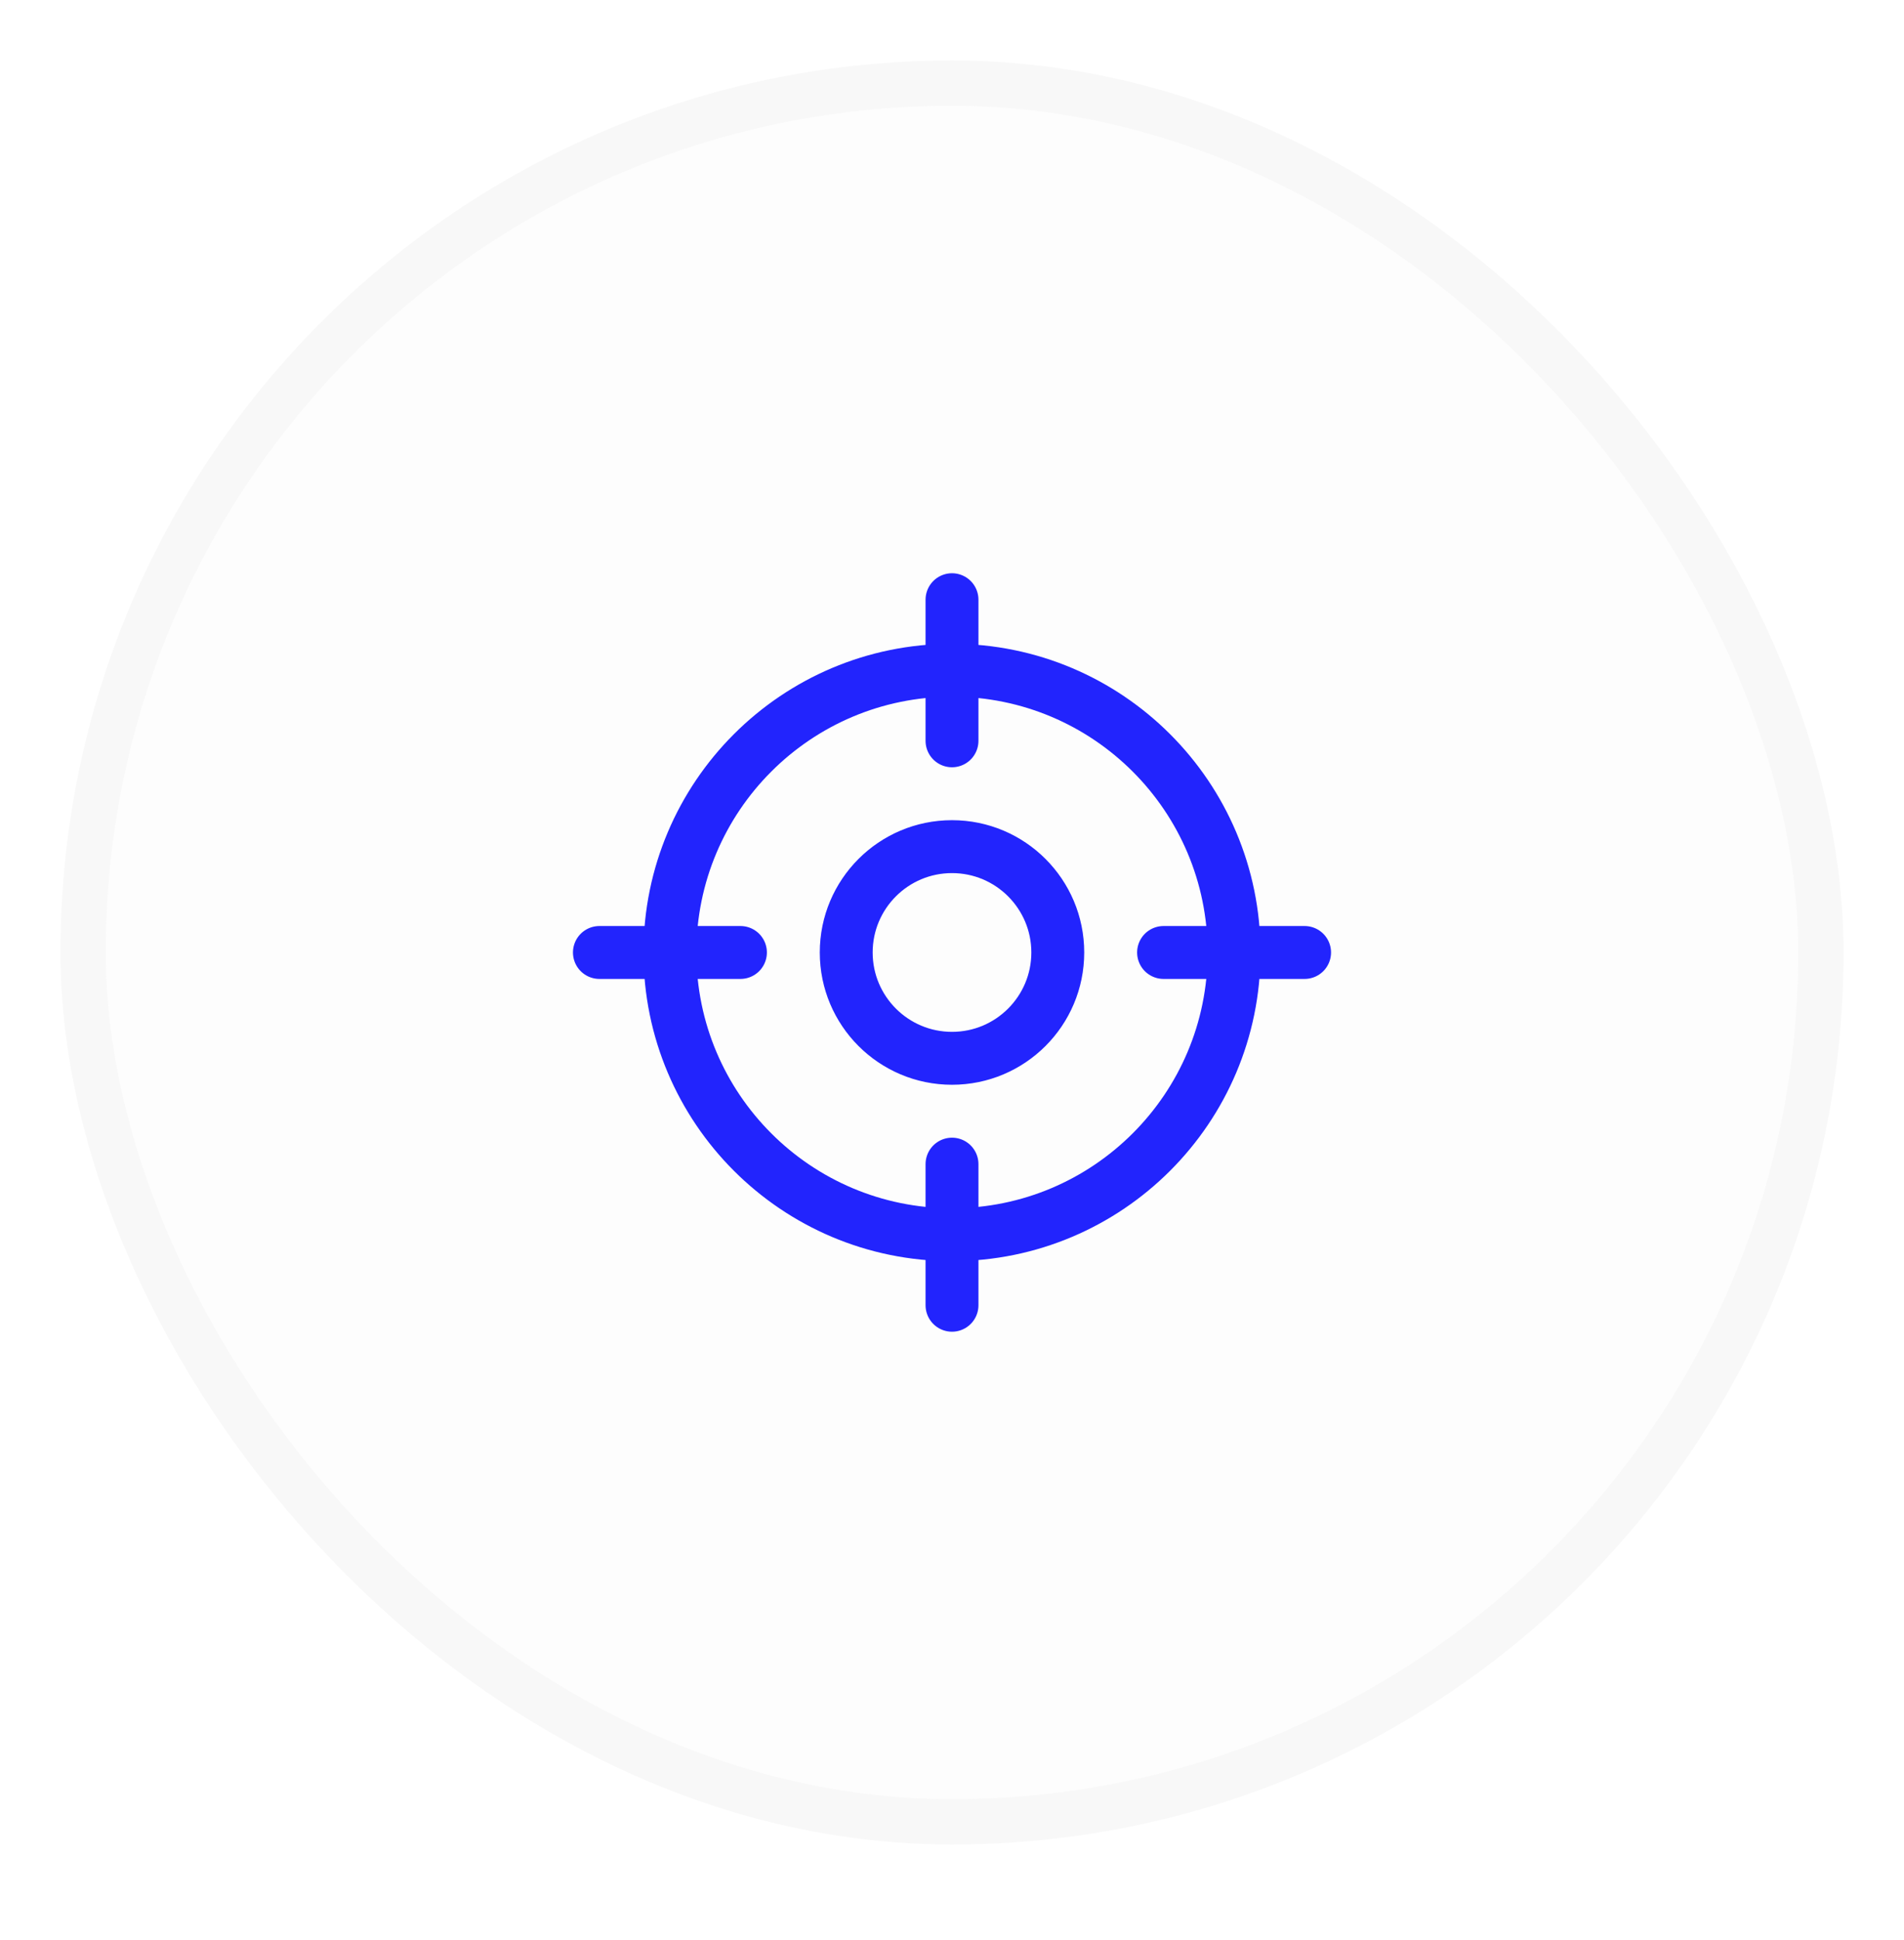
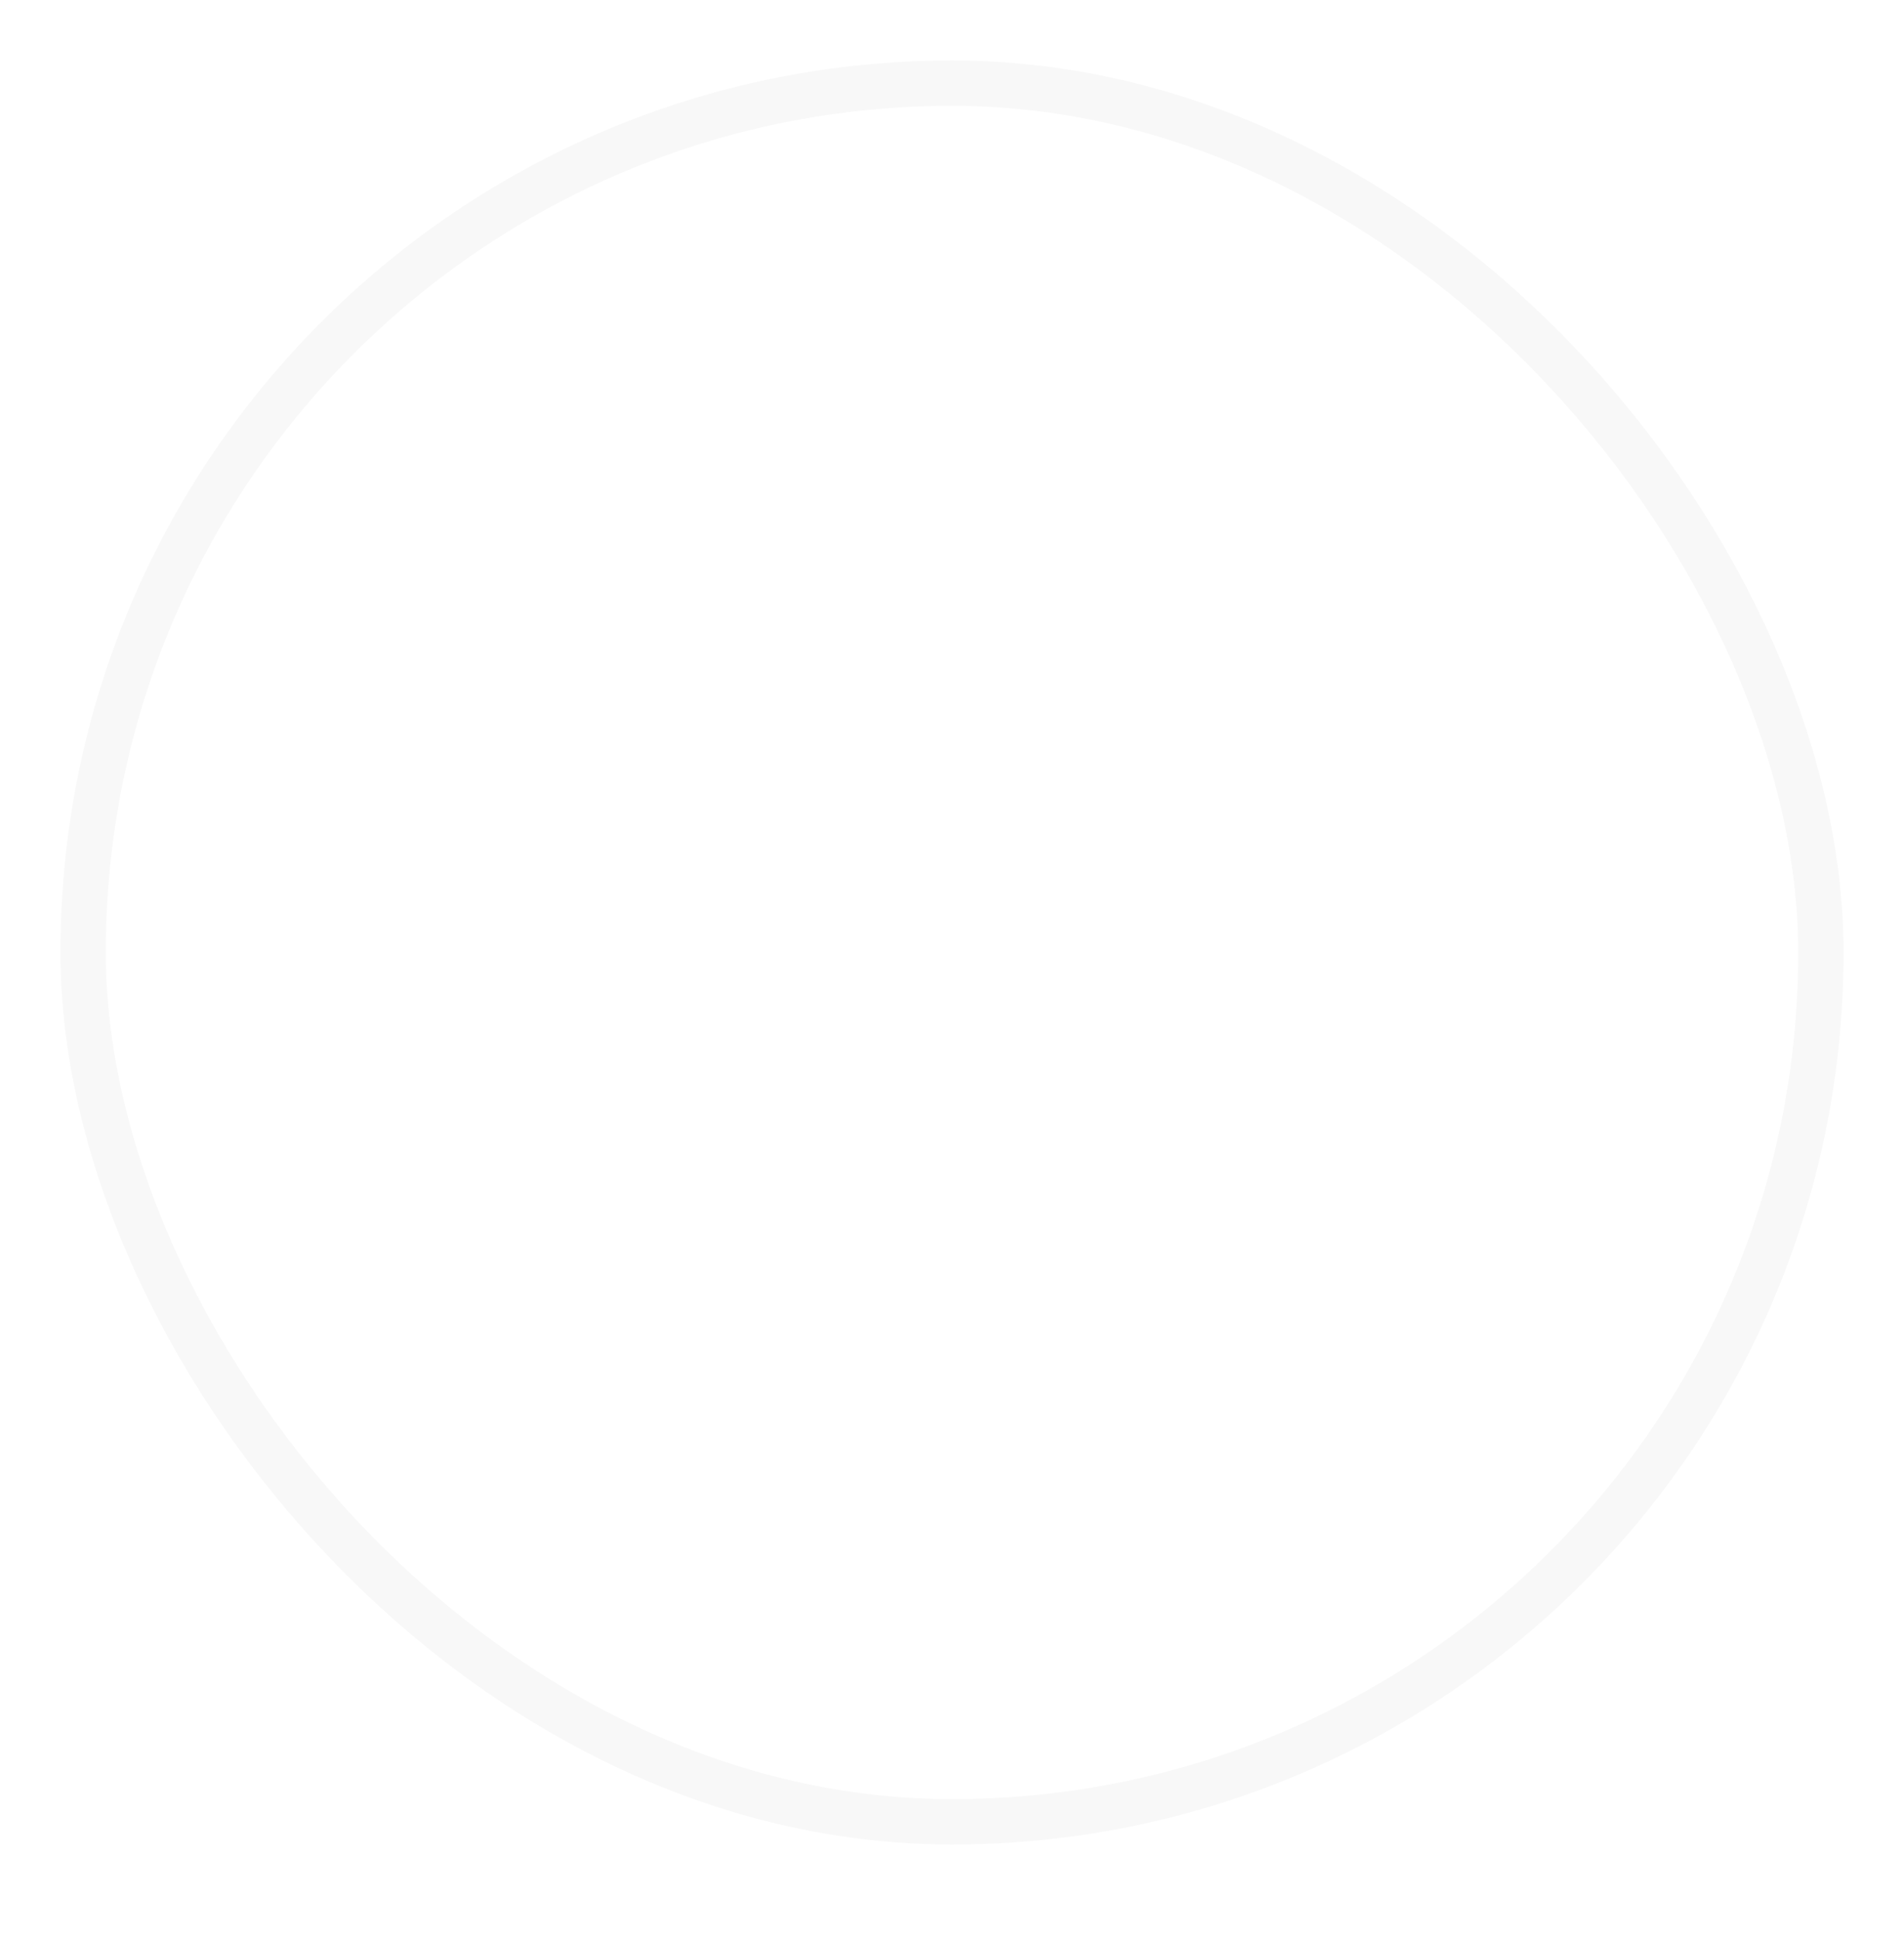
<svg xmlns="http://www.w3.org/2000/svg" width="54" height="55" viewBox="0 0 54 55" fill="none">
  <g filter="url(#filter0_d_2309_6193)">
-     <rect x="3" y="3" width="48" height="48" rx="24" fill="#FDFDFD" />
    <rect x="2.357" y="2.357" width="49.286" height="49.286" rx="24.643" stroke="#F8F8F8" stroke-width="1.286" />
  </g>
-   <path d="M37 27H33M21 27H17M27 21V17M27 37V33M35 27C35 31.418 31.418 35 27 35C22.582 35 19 31.418 19 27C19 22.582 22.582 19 27 19C31.418 19 35 22.582 35 27ZM30 27C30 28.657 28.657 30 27 30C25.343 30 24 28.657 24 27C24 25.343 25.343 24 27 24C28.657 24 30 25.343 30 27Z" stroke="#2224FD" stroke-width="1.5" stroke-linecap="round" stroke-linejoin="round" />
  <defs>
    <filter id="filter0_d_2309_6193" x="-0" y="0.854" width="54.001" height="54.007" filterUnits="userSpaceOnUse" color-interpolation-filters="sRGB" />
  </defs>
</svg>